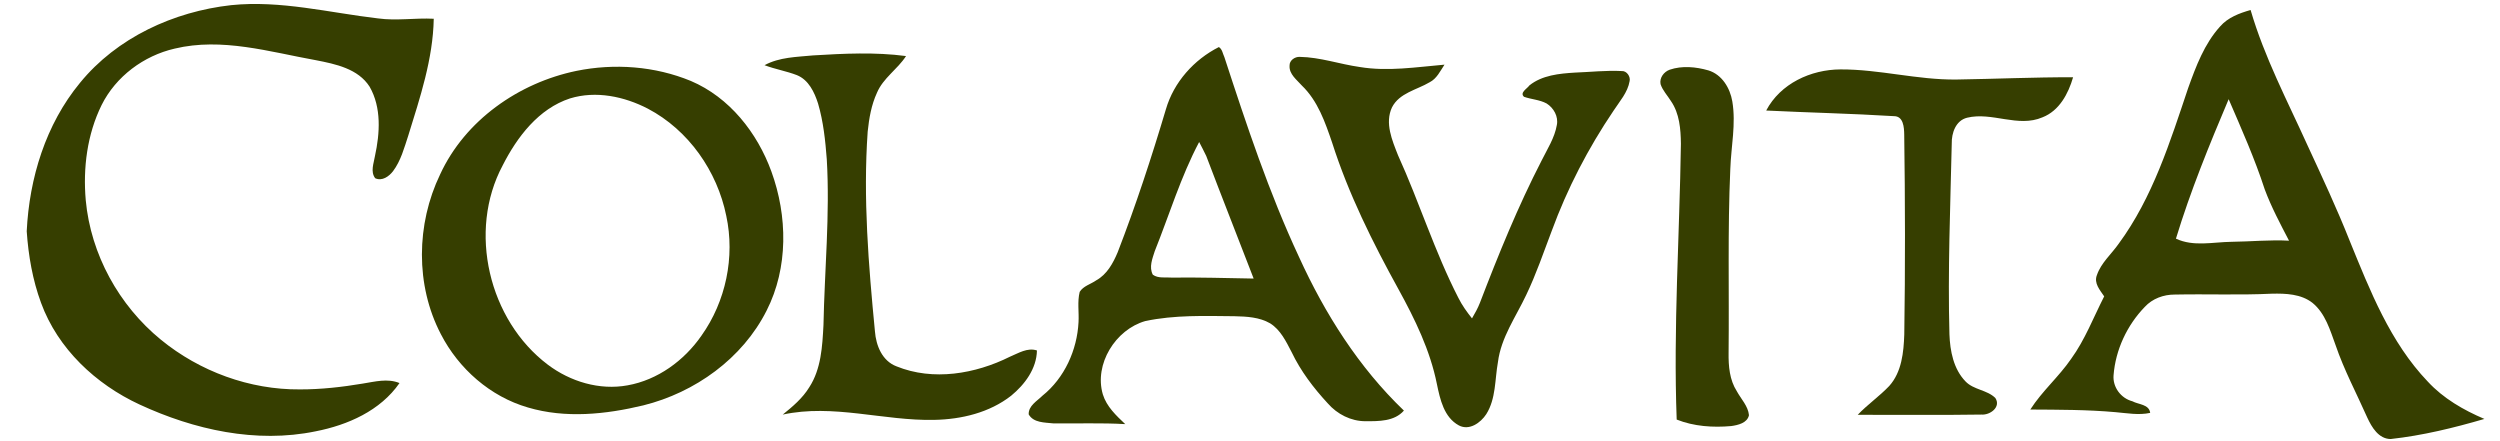
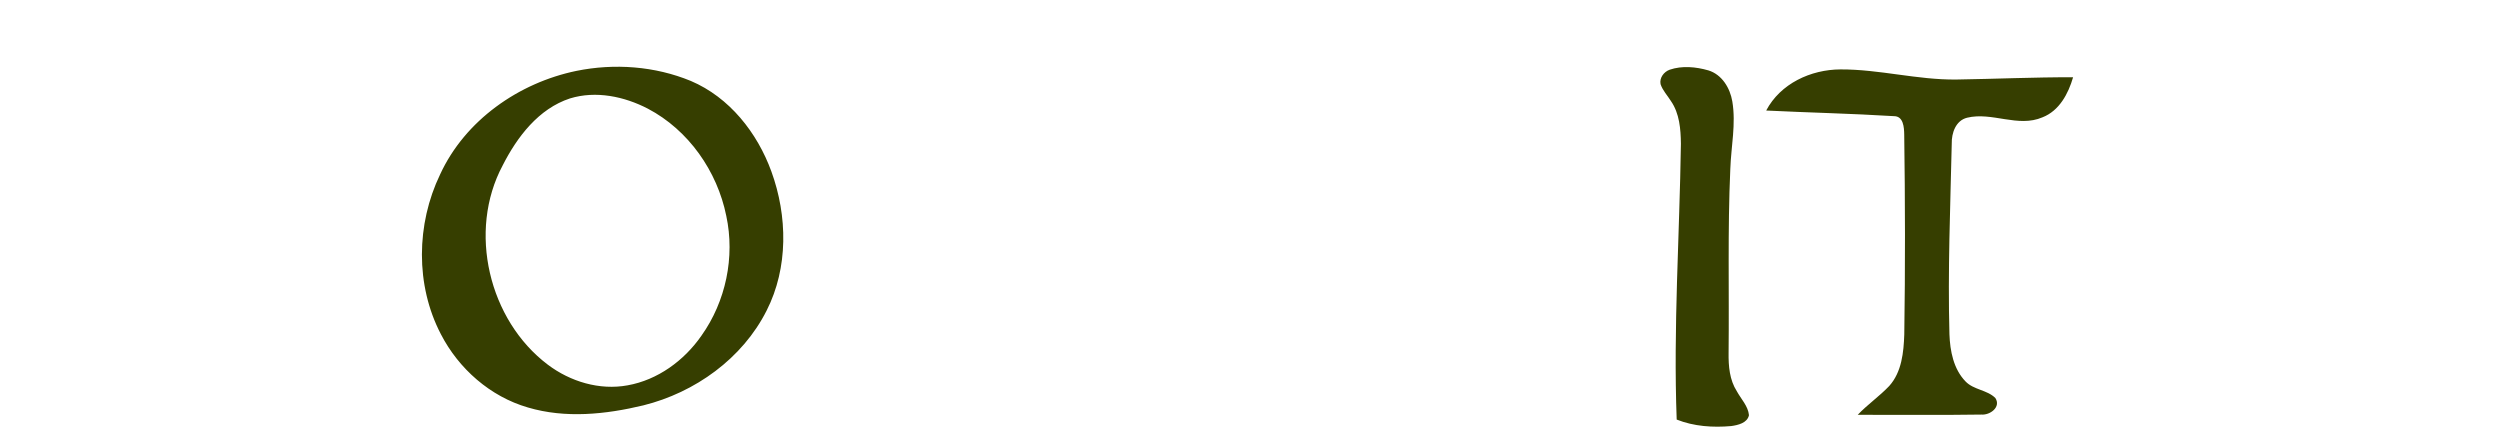
<svg xmlns="http://www.w3.org/2000/svg" width="800pt" height="188" viewBox="0 0 800 141">
  <g fill="#363e00">
-     <path d="M25.58 26.53C37.4 12.02 55.59 3.7 73.96 1.65c15.83-1.63 31.39 2.42 47 4.24 5.93.82 11.89-.2 17.84.11-.24 12.89-4.39 25.22-8.16 37.41-1.29 3.91-2.37 8.03-4.87 11.37-1.3 1.69-3.52 3.28-5.71 2.25-1.6-2.12-.44-4.8-.07-7.12 1.58-7.27 2.12-15.49-1.71-22.16-3.68-5.77-10.9-7.26-17.16-8.48-14.84-2.67-30.1-7.34-45.21-3.72-9.92 2.28-18.84 8.91-23.4 18.07-4.62 9.38-5.98 20.12-5.07 30.46 1.6 17.31 10.62 33.66 24.04 44.62 12.43 10.17 28.41 16.04 44.51 15.91 6.73.01 13.44-.75 20.07-1.86 3.89-.61 7.96-1.75 11.78-.17-6.13 8.85-16.56 13.43-26.82 15.44-19.08 3.95-38.95-.51-56.37-8.58-14-6.49-26.15-17.84-31.52-32.54-2.7-7.32-4.05-15.13-4.58-22.89.82-17 6.08-34.21 17.03-47.48M710.44 8.46c2.51-2.88 6.17-4.24 9.75-5.26 4.41 15.12 11.78 29.09 18.25 43.39 4.67 10.1 9.39 20.19 13.49 30.54 6.47 15.86 12.92 32.39 24.96 44.98 4.98 5.39 11.43 9.11 18.12 11.95-9.83 2.87-19.83 5.31-30.01 6.43-3.86-.05-6.04-3.78-7.47-6.86-3.42-7.72-7.42-15.2-10.15-23.2-1.76-4.79-3.26-10.13-7.37-13.5-3.66-2.88-8.58-3.05-13.03-2.95-10.34.5-20.7.06-31.05.28-3.58-.02-7.16 1.29-9.6 3.95-5.67 5.85-9.36 13.72-9.99 21.86-.32 3.82 2.35 7.38 6.03 8.34 1.95 1.06 5.34.94 5.69 3.71-3.69.8-7.44.08-11.13-.23-9.06-.81-18.15-.78-27.23-.84 3.75-5.88 9.12-10.47 13.06-16.21 4.45-6.14 7.15-13.29 10.58-20-1.34-2-3.37-4.21-2.33-6.81 1.34-3.94 4.65-6.71 6.98-10.05 10.89-14.8 16.43-32.58 22.22-49.8 2.5-6.96 5.18-14.16 10.23-19.72m2.73 23.28c-6.2 14.65-12.24 29.4-16.87 44.63 5.6 2.64 11.83 1.09 17.74 1.01 6.15-.07 12.3-.69 18.45-.36-2.79-5.36-5.65-10.72-7.77-16.4-3.21-9.87-7.44-19.36-11.55-28.88m-340.08 3.22c2.52-8.66 8.97-15.87 16.95-19.9 1.1.68 1.24 2.15 1.77 3.24 7.07 21.64 14.25 43.33 23.9 63.99 8.27 18.12 19.09 35.26 33.54 49.1-3.08 3.5-8.04 3.4-12.31 3.4-4.64 0-9.03-2.25-12.05-5.71-4.56-4.93-8.68-10.34-11.58-16.42-1.77-3.39-3.53-7.11-6.88-9.2-3.43-1.99-7.54-2.18-11.4-2.27-9.53-.09-19.18-.44-28.54 1.55-9.53 2.71-16.43 13.79-13.58 23.47 1.21 3.91 4.28 6.78 7.17 9.51-7.68-.45-15.36-.14-23.04-.24-2.71-.3-6.32-.16-7.86-2.88-.11-2.76 2.68-4.26 4.4-5.97 7.07-5.67 11.09-14.6 11.55-23.56.18-3.22-.42-6.51.37-9.67 1.15-1.88 3.54-2.46 5.28-3.68 3.45-1.9 5.41-5.5 6.88-9 5.81-15.02 10.83-30.33 15.43-45.76m10.64 10.48c-5.89 11.14-9.54 23.27-14.21 34.93-.75 2.38-1.91 5.13-.61 7.54 1.75 1.26 4.07.74 6.1.92 8.72-.11 17.44.16 26.16.31-5.04-13.08-10.2-26.12-15.17-39.22-.69-1.53-1.53-2.98-2.27-4.48M244.65 20.86c4.75-2.59 10.28-2.62 15.53-3.13 9.89-.6 19.89-1.1 29.75.21-2.72 4.23-7.31 7.01-9.3 11.74-1.8 3.9-2.53 8.18-2.97 12.42-1.5 21.33.27 42.71 2.32 63.94.35 4.55 2.31 9.45 6.9 11.19 11.7 4.76 25.22 2.44 36.27-3.07 2.71-1.12 5.64-3.03 8.67-2.01-.11 5.84-3.9 10.9-8.24 14.47-6.93 5.43-15.92 7.57-24.59 7.74-16.2.36-32.38-5.2-48.52-1.69 3.17-2.56 6.35-5.23 8.5-8.75 3.81-5.87 4.18-13.1 4.54-19.89.35-17.68 2.1-35.36 1.06-53.05-.46-6-1.09-12.05-2.79-17.85-1.16-3.62-3.02-7.58-6.78-9.09-3.37-1.3-6.97-1.89-10.35-3.18m168.01.13c-.06-1.67 1.7-2.87 3.25-2.79 6.53.1 12.77 2.33 19.2 3.24 9.01 1.5 18.13.02 27.13-.75-1.36 2.03-2.47 4.48-4.77 5.64-4.11 2.44-9.67 3.4-12.03 8.02-2.36 5.02.05 10.56 1.92 15.32 6.84 15.04 11.75 30.91 19.31 45.63 1.18 2.37 2.72 4.52 4.37 6.58.94-1.62 1.87-3.26 2.55-5.02 5.92-15.43 12.15-30.79 19.73-45.49 1.83-3.69 4.16-7.25 4.87-11.37.55-2.7-1.01-5.48-3.28-6.89-2.24-1.21-4.85-1.3-7.22-2.13-1.49-1.33 1.01-2.61 1.71-3.64 4.07-3.28 9.56-3.8 14.59-4.11 5-.18 10-.76 15.01-.49 1.55-.1 2.82 1.78 2.48 3.21-.62 3.65-3.2 6.48-5.15 9.48-8.1 11.97-14.81 24.9-19.78 38.47-2.61 6.86-4.97 13.83-8.15 20.46-3.31 7.03-8.07 13.62-9.06 21.51-1.01 5.57-.61 11.7-3.73 16.66-1.8 2.76-5.43 5.36-8.76 3.61-4.79-2.59-6.02-8.35-7.04-13.23-2.16-10.8-7.03-20.78-12.3-30.36-8.29-15.04-16-30.51-21.23-46.91-2.23-6.52-4.59-13.38-9.68-18.26-1.63-1.85-4.13-3.65-3.94-6.39" />
    <path d="M184.47 22.68c12.16-2.47 25.09-1.52 36.59 3.22 12.35 5.24 21.27 16.56 25.78 28.97 5.19 14.24 5.45 30.79-1.51 44.49-7.73 15.37-22.94 26.25-39.47 30.36-12.03 2.89-24.9 4.24-36.94.67-12.03-3.49-22.14-12.38-27.84-23.45-8.2-15.72-7.89-35.22-.26-51.09 7.98-17.36 25.2-29.36 43.65-33.17m-2.06 8.81c-10.08 3.3-16.93 12.33-21.56 21.45-11.23 21.02-4.46 49.51 14.47 63.77 7.2 5.42 16.53 8.24 25.49 6.6 9.66-1.72 18.12-7.92 23.65-15.89 7.8-10.96 10.78-25.18 7.95-38.33-2.89-14.32-12.08-27.48-25.1-34.32-7.55-3.91-16.6-5.82-24.9-3.28m351.88-9.18c3.98-1.36 8.4-.93 12.38.21 4.35 1.32 6.95 5.65 7.67 9.93 1.21 7.17-.39 14.4-.64 21.59-.88 19.63-.34 39.28-.55 58.93-.06 4.18.31 8.61 2.63 12.22 1.35 2.5 3.61 4.73 3.89 7.67-.53 2.51-3.53 3.18-5.69 3.48-5.84.52-11.96.11-17.44-2.08-1.1-29.41.92-58.85 1.35-88.26-.06-4.68-.44-9.69-3.19-13.66-1.11-1.79-2.65-3.37-3.32-5.41-.4-2.03 1.05-3.94 2.91-4.62m30.89 13.06c4.55-8.64 14.28-13.12 23.77-13.16 12.43-.05 24.61 3.38 37.06 3.24 12.46-.19 24.92-.76 37.38-.73-1.53 5.26-4.4 10.71-9.79 12.82-7.83 3.38-16.15-1.82-24.13.13-3.66.91-4.99 4.92-4.91 8.3-.46 20.32-1.29 40.65-.74 60.98.19 5.34 1.29 11.12 5.14 15.1 2.6 2.73 6.92 2.69 9.55 5.31 1.9 2.9-1.7 5.52-4.43 5.3-13.2.21-26.41.05-39.61.08 3.15-3.31 6.94-5.92 10.09-9.23 4-4.46 4.61-10.77 4.81-16.5.32-21.33.28-42.67-.02-64-.04-2.25-.25-5.86-3.29-5.84-13.61-.84-27.26-1.13-40.88-1.8" />
  </g>
</svg>